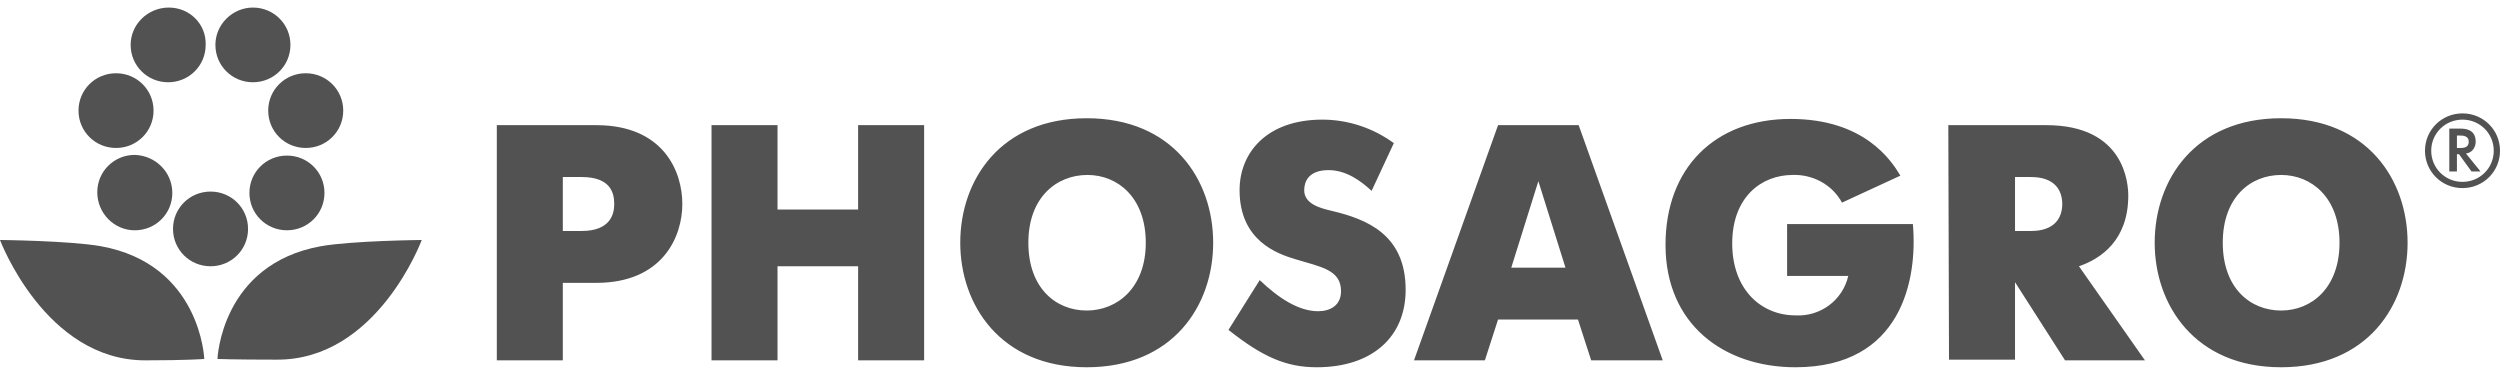
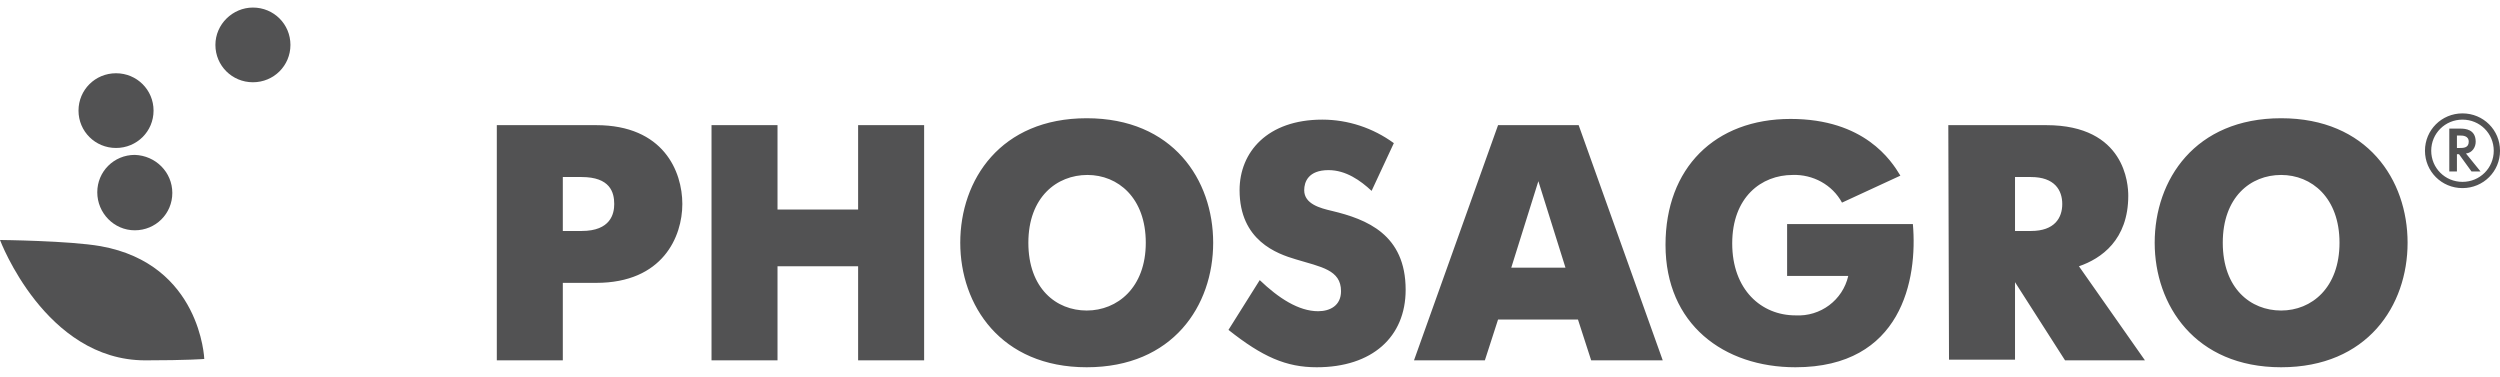
<svg xmlns="http://www.w3.org/2000/svg" width="166" height="25" viewBox="0 0 166 25" fill="none">
  <g clip-path="url(#clip0_53_1345)">
    <path d="M163.14 9.826H163.325C163.555 9.826 163.924 9.826 163.924 9.412C163.924 8.999 163.509 8.999 163.325 8.999H163.14V9.826ZM163.371 8.54C163.694 8.54 164.386 8.586 164.386 9.412C164.386 9.78 164.155 10.147 163.74 10.193L164.709 11.387H164.109L163.278 10.239H163.14V11.387H162.633V8.54H163.371ZM161.433 10.009C161.433 11.158 162.356 12.076 163.509 12.076C164.663 12.076 165.585 11.158 165.585 10.009C165.585 8.861 164.663 7.943 163.509 7.943C162.356 7.943 161.433 8.861 161.433 10.009ZM166.001 10.009C166.001 11.387 164.893 12.49 163.509 12.49C162.125 12.49 161.018 11.387 161.018 10.009C161.018 8.632 162.125 7.529 163.509 7.529C164.893 7.529 166.001 8.632 166.001 10.009ZM155.343 16.118C155.343 13.133 153.497 11.617 151.467 11.617C149.437 11.617 147.592 13.087 147.592 16.118C147.592 19.15 149.437 20.619 151.467 20.619C153.497 20.619 155.343 19.104 155.343 16.118ZM143.071 16.118C143.071 11.939 145.746 7.851 151.467 7.851C157.188 7.851 159.864 11.939 159.864 16.118C159.864 20.298 157.188 24.386 151.467 24.386C145.746 24.386 143.071 20.252 143.071 16.118ZM134.858 15.337C136.427 15.337 136.934 14.465 136.934 13.546C136.934 12.628 136.427 11.755 134.858 11.755H133.797V15.337H134.858ZM129.368 8.31H135.873C141.133 8.31 141.317 12.26 141.317 12.995C141.317 15.934 139.518 17.175 138.042 17.68L142.425 23.927H137.119L133.797 18.736V23.881H129.414L129.368 8.31ZM127.015 14.878C127.338 18.553 126.277 24.386 119.218 24.386C114.466 24.386 110.59 21.538 110.59 16.256C110.59 11.158 113.866 7.897 118.895 7.897C123.785 7.897 125.585 10.653 126.185 11.663L122.309 13.454C121.663 12.26 120.371 11.571 119.033 11.617C116.957 11.617 115.019 13.087 115.019 16.164C115.019 19.242 116.957 20.941 119.218 20.941C120.879 21.033 122.355 19.93 122.724 18.323H118.664V14.878H127.015ZM100.348 17.772H103.947L102.147 12.03L100.348 17.772ZM99.471 8.31H104.823L110.406 23.927H105.654L104.777 21.217H99.471L98.595 23.927H93.889L99.471 8.31ZM91.074 12.674C90.336 11.985 89.367 11.296 88.214 11.296C86.876 11.296 86.599 12.076 86.599 12.628C86.599 13.546 87.66 13.822 88.445 14.005C90.751 14.557 93.335 15.567 93.335 19.242C93.335 22.365 91.121 24.386 87.43 24.386C85.4 24.386 83.831 23.697 81.57 21.905L83.646 18.599C84.892 19.793 86.23 20.665 87.522 20.665C88.306 20.665 89.044 20.298 89.044 19.333C89.044 17.91 87.707 17.726 86.046 17.221C84.8 16.853 82.308 15.98 82.308 12.628C82.308 10.101 84.154 7.943 87.799 7.943C89.506 7.943 91.167 8.494 92.551 9.504L91.074 12.674ZM76.08 16.118C76.08 13.133 74.234 11.617 72.204 11.617C70.174 11.617 68.283 13.087 68.283 16.118C68.283 19.15 70.128 20.619 72.158 20.619C74.188 20.619 76.08 19.104 76.08 16.118ZM63.761 16.118C63.761 11.939 66.437 7.851 72.158 7.851C77.879 7.851 80.555 11.939 80.555 16.118C80.555 20.298 77.879 24.386 72.158 24.386C66.437 24.386 63.761 20.252 63.761 16.118ZM47.245 8.31H51.627V13.914H56.979V8.31H61.362V23.927H56.979V17.68H51.627V23.927H47.245V8.31ZM37.371 15.337H38.617C40.555 15.337 40.785 14.189 40.785 13.546C40.785 12.765 40.509 11.755 38.617 11.755H37.371V15.337ZM32.988 8.31H39.586C44.061 8.31 45.307 11.387 45.307 13.546C45.307 15.705 44.015 18.782 39.586 18.782H37.371V23.927H32.988V8.31Z" fill="#525253" />
    <path d="M0 15.935C0 15.935 4.614 15.981 6.69 16.348C13.334 17.542 13.564 23.835 13.564 23.835C13.564 23.835 12.457 23.927 9.643 23.927C2.999 23.927 0 15.935 0 15.935Z" fill="#525253" />
-     <path d="M28.004 15.935C28.004 15.935 23.39 15.981 21.314 16.348C14.67 17.542 14.44 23.835 14.44 23.835C14.44 23.835 15.501 23.881 18.361 23.881C25.051 23.927 28.004 15.935 28.004 15.935Z" fill="#525253" />
-     <path d="M16.471 15.2C16.471 16.578 15.364 17.68 13.98 17.68C12.596 17.68 11.488 16.578 11.488 15.2C11.488 13.822 12.596 12.72 13.98 12.72C15.364 12.72 16.471 13.822 16.471 15.2Z" fill="#525253" />
-     <path d="M21.545 12.81C21.545 14.188 20.438 15.291 19.054 15.291C17.67 15.291 16.562 14.188 16.562 12.81C16.562 11.432 17.67 10.33 19.054 10.33C20.438 10.33 21.545 11.432 21.545 12.81C21.545 12.764 21.545 12.764 21.545 12.81Z" fill="#525253" />
    <path d="M19.285 2.982C19.285 4.36 18.178 5.462 16.794 5.462C15.41 5.462 14.303 4.36 14.303 2.982C14.303 1.604 15.456 0.502 16.794 0.502C18.178 0.502 19.285 1.604 19.285 2.982Z" fill="#525253" />
-     <path d="M13.657 2.982C13.657 4.36 12.549 5.462 11.165 5.462C9.781 5.462 8.674 4.36 8.674 2.982C8.674 1.604 9.827 0.502 11.211 0.502C12.595 0.502 13.703 1.604 13.657 2.982Z" fill="#525253" />
    <path d="M11.442 12.812C11.442 14.19 10.335 15.292 8.95 15.292C7.566 15.292 6.459 14.144 6.459 12.766C6.459 11.388 7.566 10.285 8.95 10.285C10.335 10.331 11.442 11.434 11.442 12.812C11.442 12.766 11.442 12.766 11.442 12.812Z" fill="#525253" />
-     <path d="M22.791 7.345C22.791 8.723 21.684 9.825 20.3 9.825C18.916 9.825 17.809 8.723 17.809 7.345C17.809 5.967 18.916 4.864 20.3 4.864C21.684 4.864 22.791 5.967 22.791 7.345Z" fill="#525253" />
    <path d="M10.196 7.345C10.196 8.723 9.088 9.825 7.704 9.825C6.32 9.825 5.213 8.723 5.213 7.345C5.213 5.967 6.32 4.864 7.704 4.864C9.088 4.864 10.196 5.967 10.196 7.345Z" fill="#525253" />
  </g>
  <defs>
    <clipPath id="clip0_53_1345">
      <rect width="166" height="23.884" fill="white" transform="translate(0 0.502)" />
    </clipPath>
  </defs>
</svg>